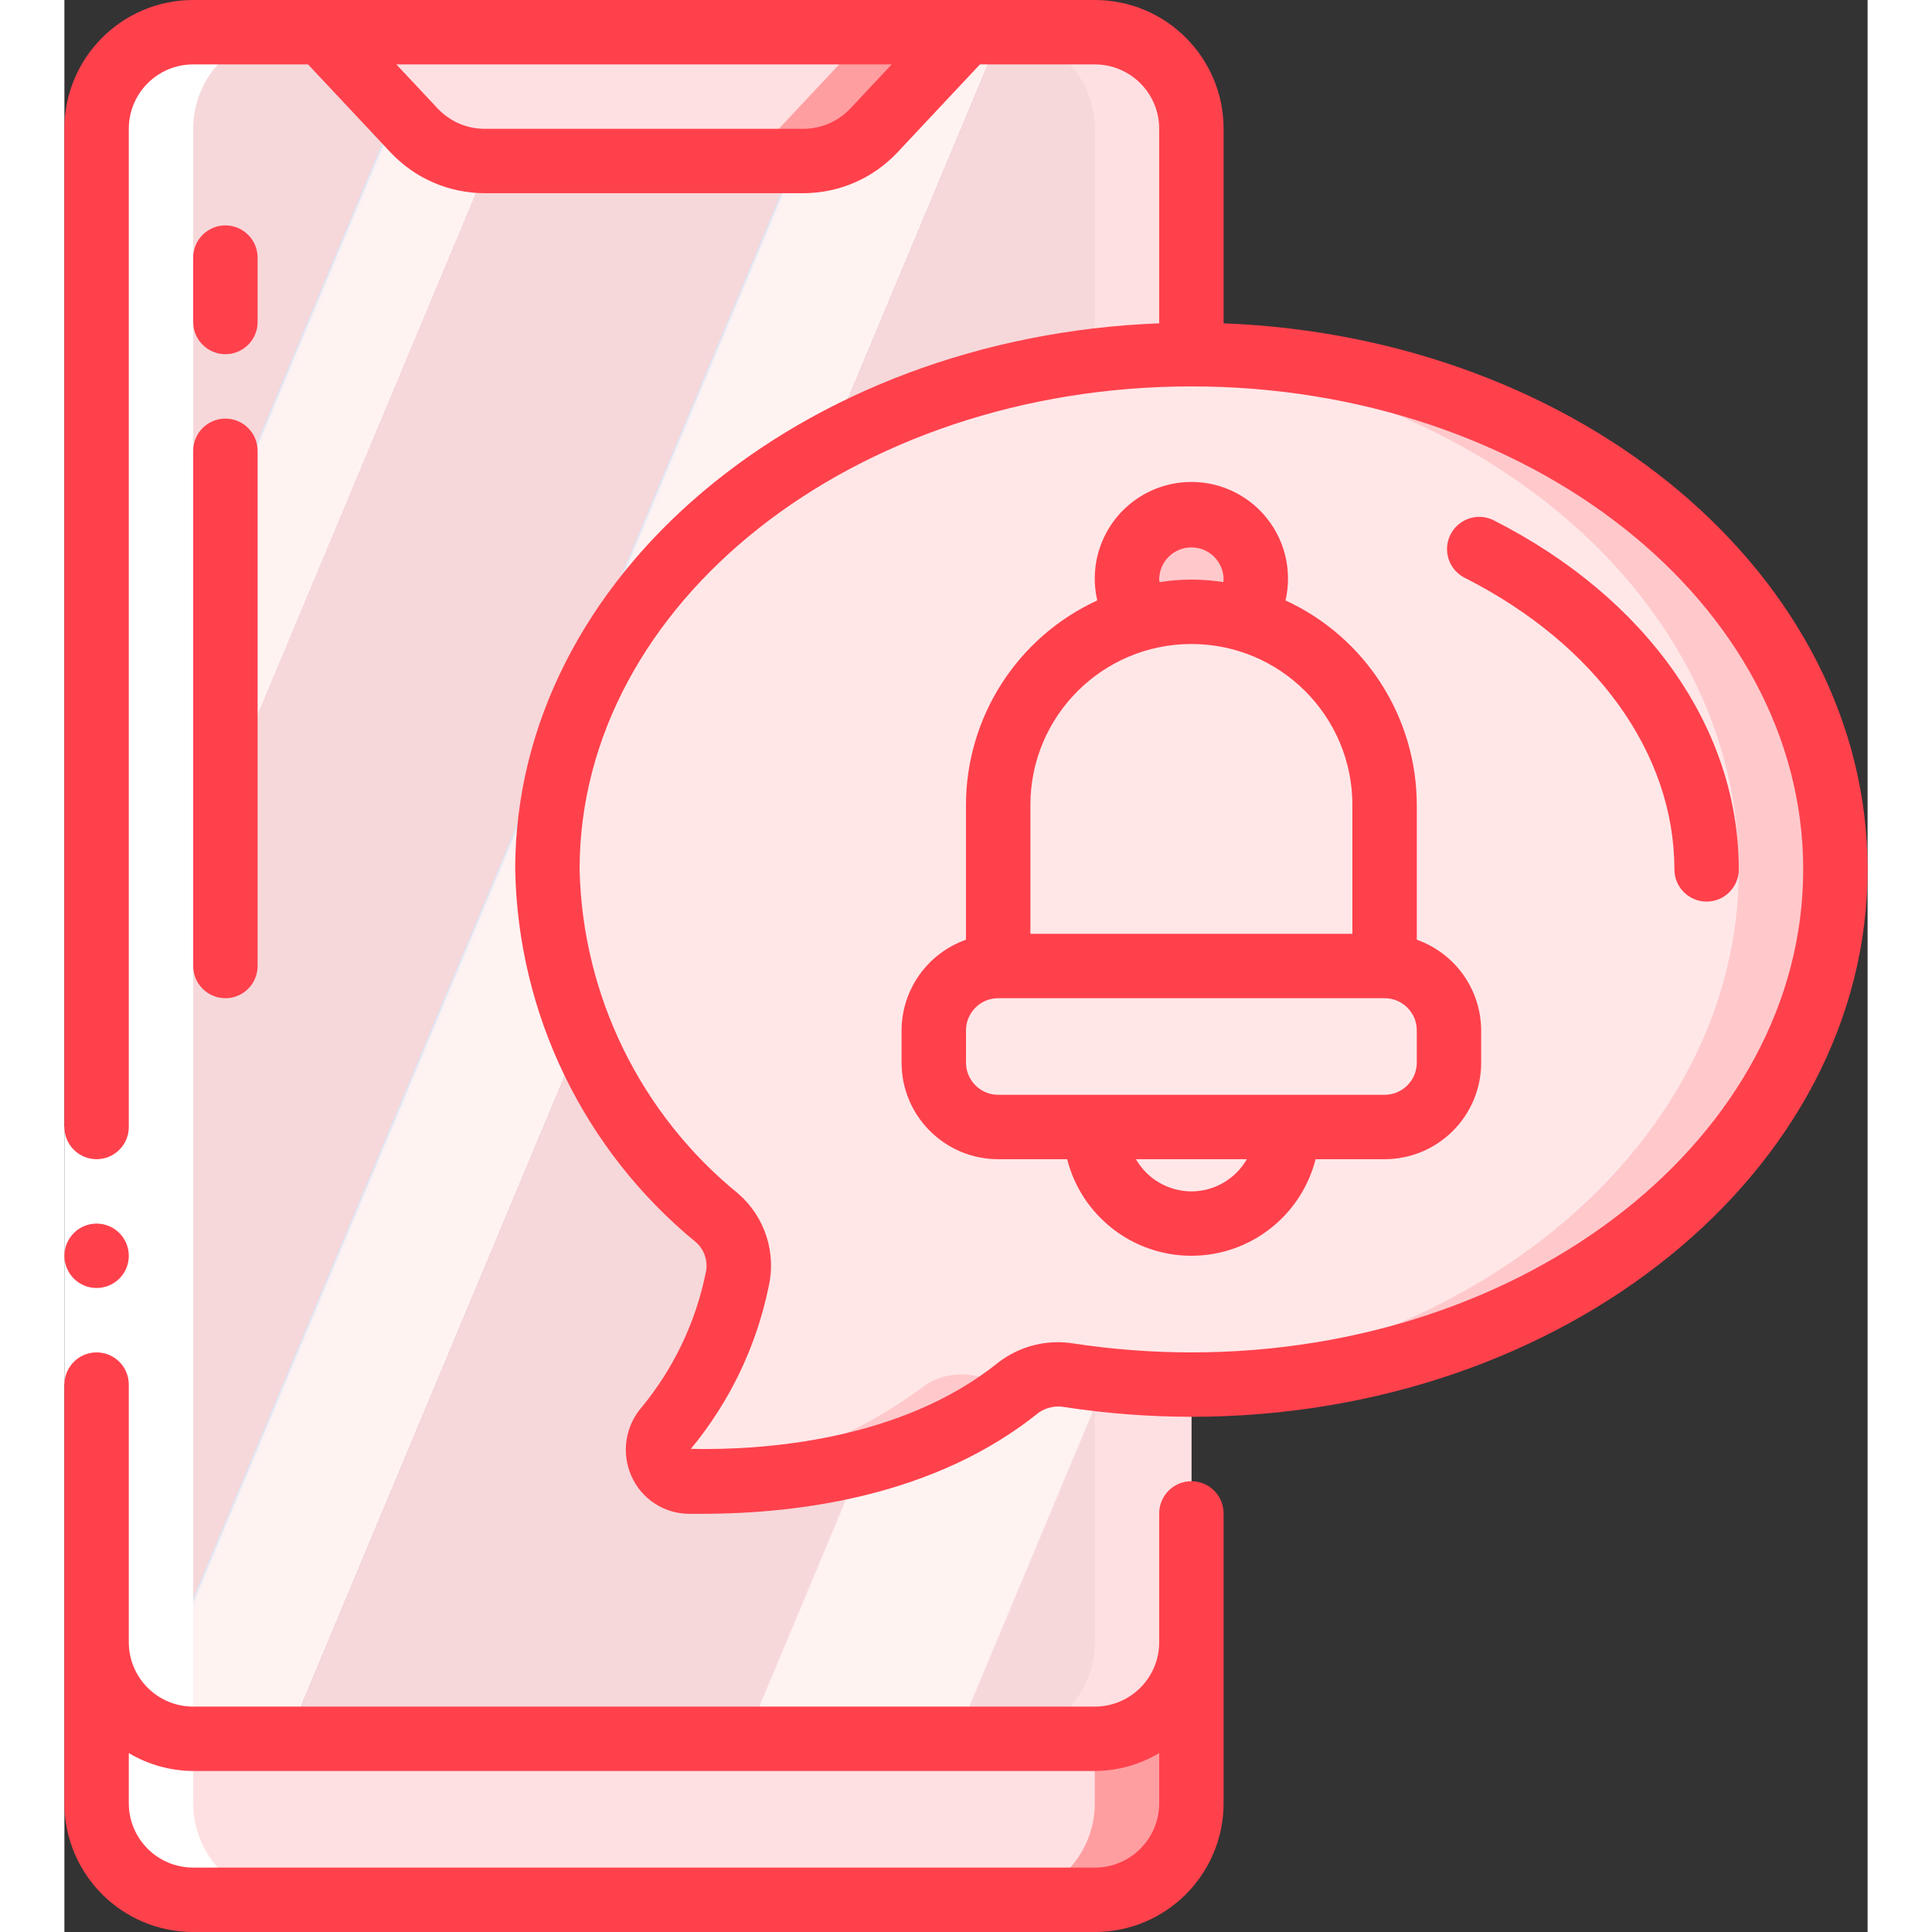
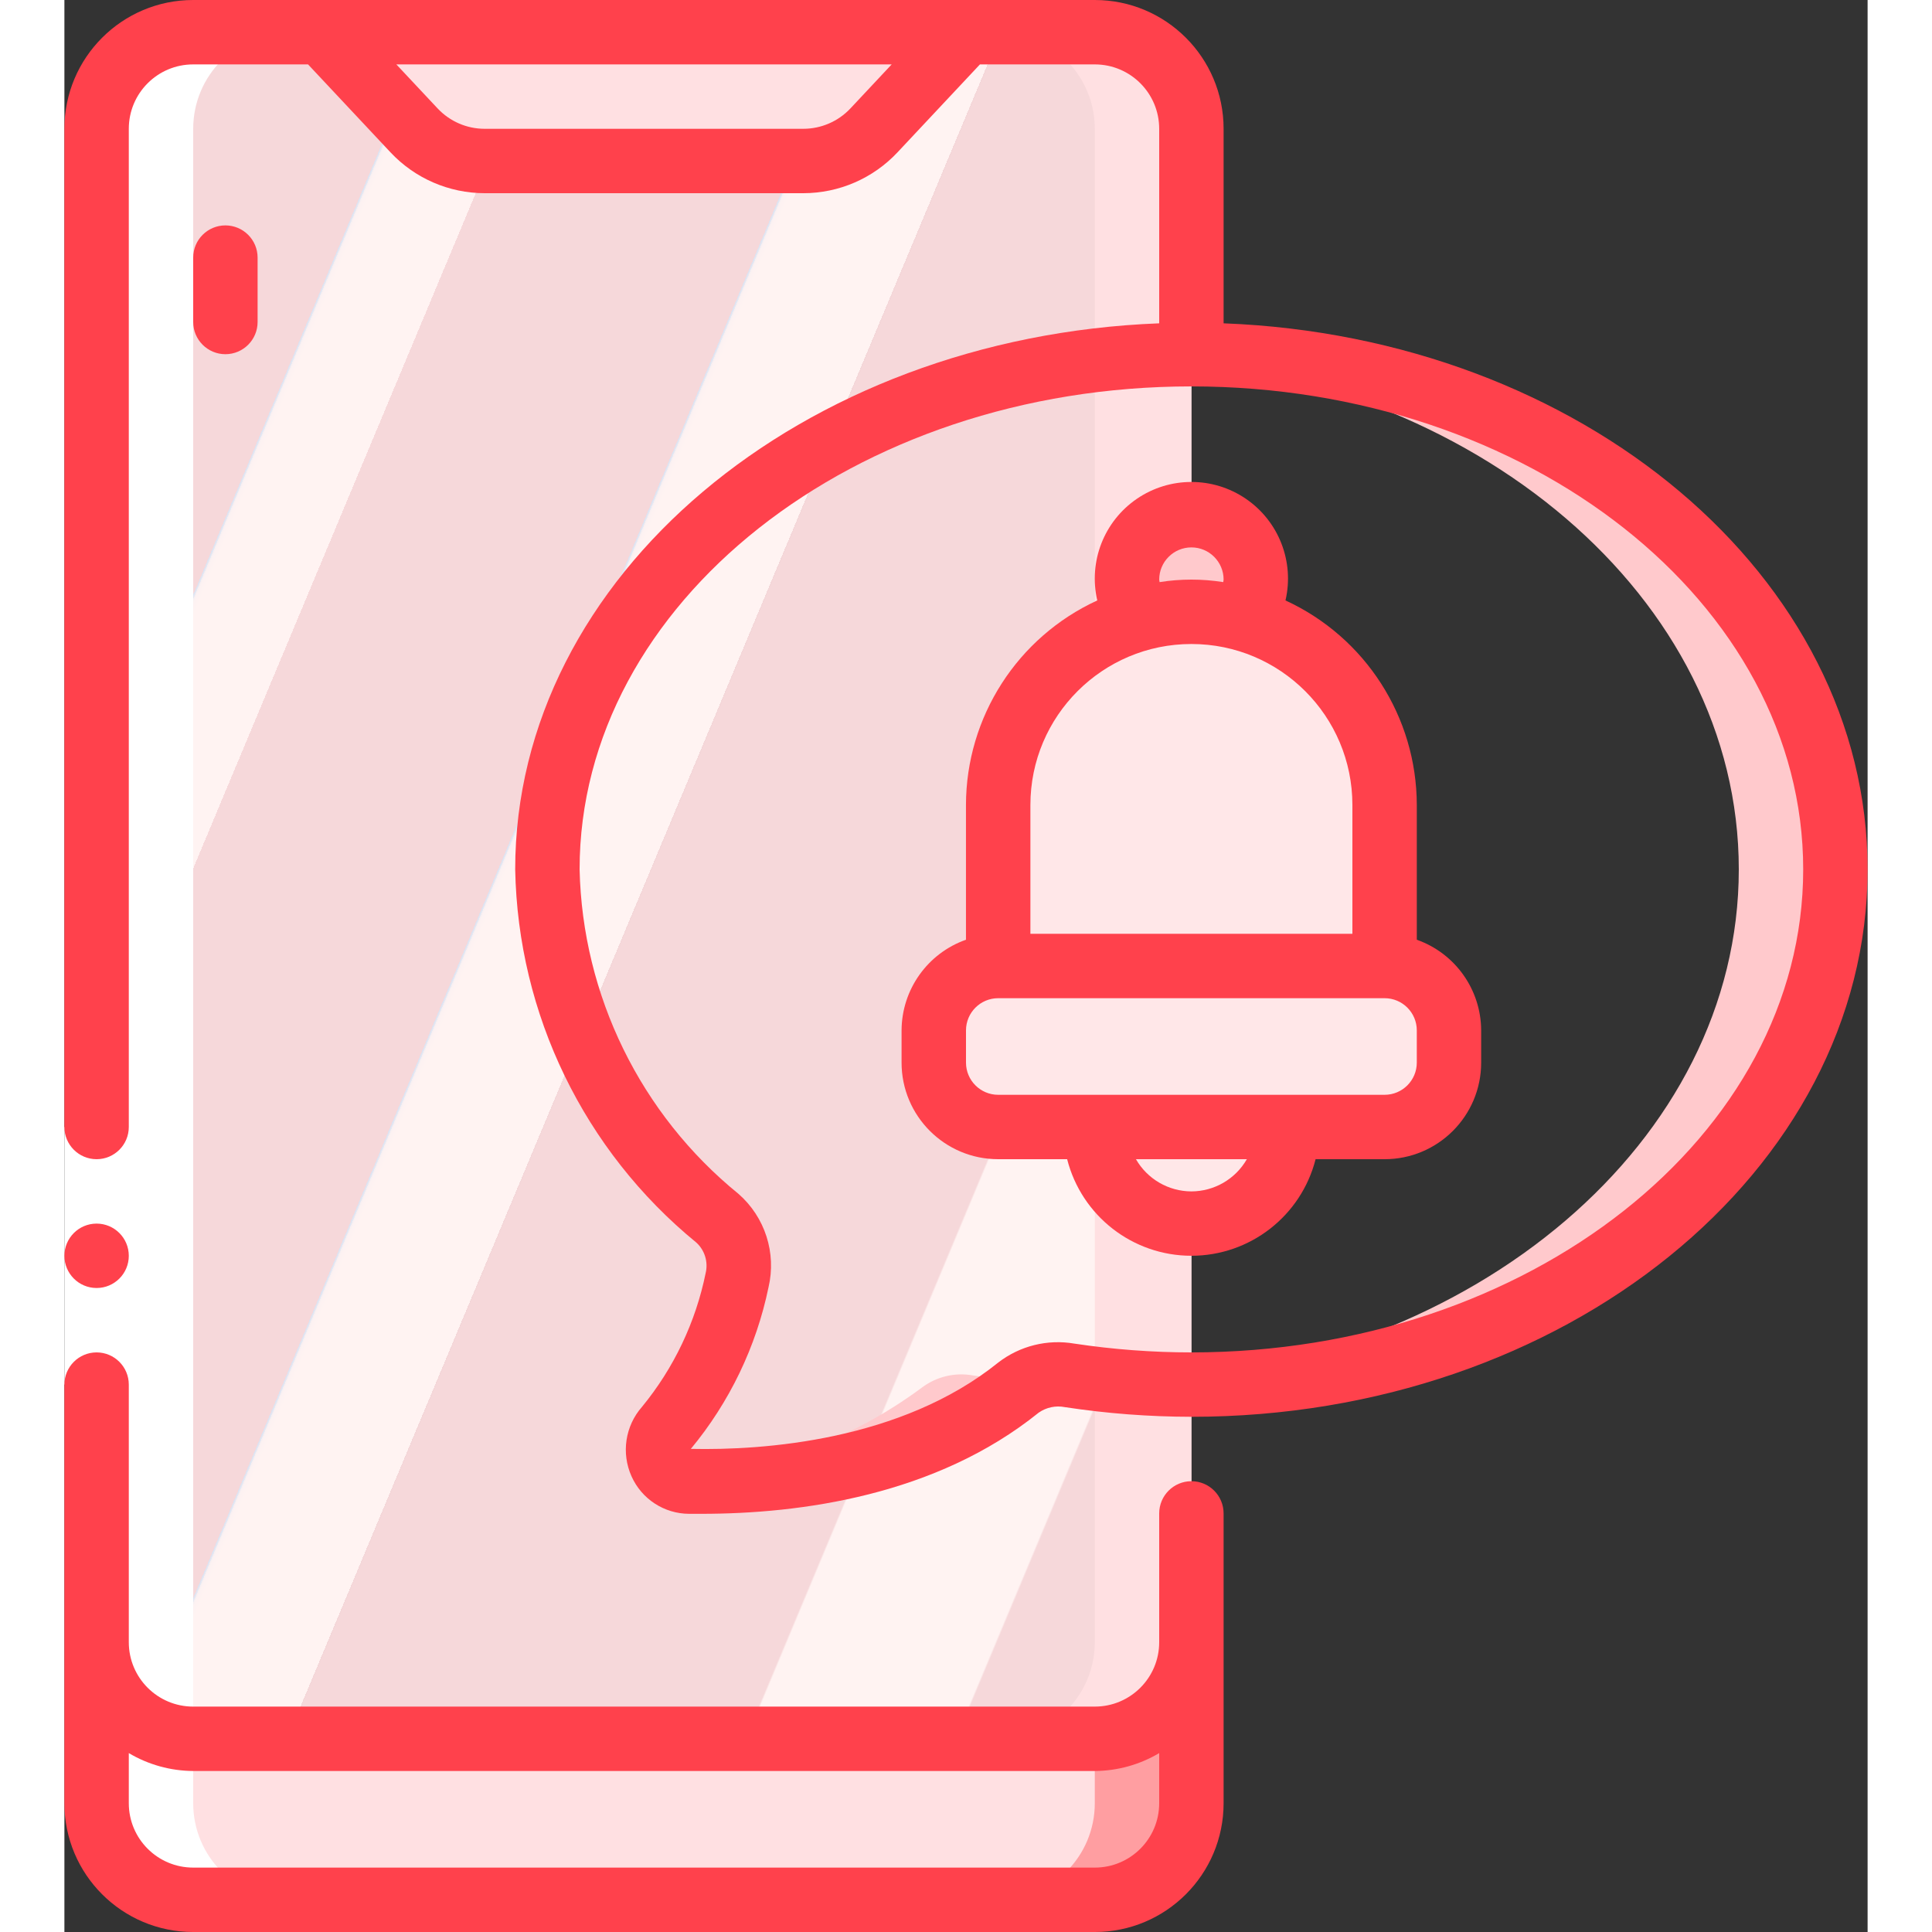
<svg xmlns="http://www.w3.org/2000/svg" height="512" viewBox="0 0 56 60" width="512">
  <rect x="0" y="0" width="56" height="60" fill="#333333" stroke="none" />
  <linearGradient id="linearGradient-1" x1="-11.388%" x2="111.388%" y1="10.617%" y2="89.381%">
    <stop offset="0" stop-color="#f6d8da" />
    <stop offset=".172" stop-color="#f6d8da" />
    <stop offset=".2" stop-color="#f6d8da" />
    <stop offset=".2" stop-color="#dae2f2" />
    <stop offset=".201" stop-color="#ebeaf2" />
    <stop offset=".201" stop-color="#f6eff2" />
    <stop offset=".202" stop-color="#fdf2f2" />
    <stop offset=".205" stop-color="#fff3f2" />
    <stop offset=".252" stop-color="#fff3f2" />
    <stop offset=".26" stop-color="#fff3f2" />
    <stop offset=".26" stop-color="#f6d8da" />
    <stop offset=".397" stop-color="#f6d8da" />
    <stop offset=".42" stop-color="#f6d8da" />
    <stop offset=".42" stop-color="#dae2f2" />
    <stop offset=".421" stop-color="#ebeaf2" />
    <stop offset=".421" stop-color="#f6eff2" />
    <stop offset=".422" stop-color="#fdf2f2" />
    <stop offset=".425" stop-color="#fff3f2" />
    <stop offset=".489" stop-color="#fff3f2" />
    <stop offset=".5" stop-color="#fff3f2" />
    <stop offset=".5" stop-color="#f8f0f2" />
    <stop offset=".5" stop-color="#e7e8f2" />
    <stop offset=".5" stop-color="#dce3f2" />
    <stop offset=".5" stop-color="#f3d6d8" />
    <stop offset=".501" stop-color="#f6d8da" />
    <stop offset=".706" stop-color="#f6d8da" />
    <stop offset=".74" stop-color="#f6d8da" />
    <stop offset=".741" stop-color="#fff3f2" />
    <stop offset=".835" stop-color="#fff3f2" />
    <stop offset=".85" stop-color="#fff3f2" />
    <stop offset=".851" stop-color="#f6d8da" />
  </linearGradient>
  <g id="Page-1" fill="none" fill-rule="evenodd">
    <g id="075---Mobile-Alarm" fill-rule="nonzero">
      <path id="Shape" d="m35 4v47c0 1.657-1.343 3-3 3h-28c-1.657 0-3-1.343-3-3v-47c0-1.657 1.343-3 3-3h4l2.86 3.05c.566.607 1.36.951 2.19.95h9.9c.83.001 1.624-.343 2.19-.95l2.86-3.05h4c1.657 0 3 1.343 3 3z" fill="url(#linearGradient-1)" />
      <path id="Shape" d="m32 1h-3c1.657 0 3 1.343 3 3v47c0 1.657-1.343 3-3 3h3c1.657 0 3-1.343 3-3v-47c0-1.657-1.343-3-3-3z" fill="#ffe0e2" />
      <path id="Shape" d="m35 51v5c0 1.657-1.343 3-3 3h-28c-1.657 0-3-1.343-3-3v-5c0 1.657 1.343 3 3 3h28c1.657 0 3-1.343 3-3z" fill="#ffe0e2" />
      <path id="Shape" d="m32 54v2c0 1.657-1.343 3-3 3h3c1.657 0 3-1.343 3-3v-5c0 1.657-1.343 3-3 3z" fill="#ff9ea1" />
      <path id="Shape" d="m28 1-2.86 3.05c-.566.607-1.36.951-2.19.95h-9.9c-.83.001-1.624-.343-2.19-.95l-2.86-3.05z" fill="#ffe0e2" />
-       <path id="Shape" d="m25 1-2.86 3.05c-.566.607-1.36.951-2.19.95l3-0c.83.001 1.624-.343 2.19-.95l2.86-3.05z" fill="#ff9ea1" />
-       <path id="Shape" d="m29.626 43.1c-3.182 2.563-7.541 2.957-10.216 2.916-.392-.006-.743-.243-.897-.603s-.082-.777.183-1.065c1.094-1.328 1.847-2.903 2.194-4.588.166-.704-.068-1.443-.61-1.923-3.264-2.663-5.194-6.625-5.28-10.837 0-8.84 8.95-16 20-16s20 7.16 20 16-8.95 16-20 16c-1.267-0-2.532-.095-3.784-.285-.561-.1-1.137.04-1.59.385z" fill="#ffe7e8" />
      <path id="Shape" d="m28.216 42.715c-.56-.101-1.137.037-1.59.381-2.227 1.648-4.882 2.62-7.647 2.8.133.07.281.109.431.112 2.674.041 7.034-.353 10.216-2.916.093-.072.194-.135.3-.187-.577-.043-1.149-.105-1.71-.19z" fill="#ffc9cc" />
      <path id="Shape" d="m35 11c-.506 0-1 .031-1.5.061 10.346.615 18.5 7.504 18.5 15.939s-8.177 15.343-18.544 15.941c.511.032 1.023.059 1.544.059 11.05 0 20-7.16 20-16s-8.95-16-20-16z" fill="#ffc9cc" />
      <path id="Shape" d="m41 25 0 5h-12v-5c.001-2.703 1.812-5.071 4.42-5.78.513-.149 1.045-.223 1.58-.22l1.58.22c1.008.267 1.927.799 2.66 1.54 1.131 1.121 1.765 2.648 1.76 4.24z" fill="#ffe7e8" />
      <rect id="Rectangle-path" fill="#ffe7e8" height="5" rx="2" width="16" x="27" y="30" />
      <path id="Shape" d="m37 18c.003.443-.145.873-.42 1.22l-1.58-.22c-.535-.003-1.067.071-1.58.22-.275-.347-.423-.777-.42-1.22 0-1.105.895-2 2-2s2 .895 2 2z" fill="#ffc9cc" />
      <path id="Shape" d="m38 35c0 1.657-1.343 3-3 3s-3-1.343-3-3z" fill="#ffe7e8" />
      <path id="Shape" d="m1 4v52c0 1.657 1.343 3 3 3h3c-1.657 0-3-1.343-3-3v-52c0-1.657 1.343-3 3-3h-3c-1.657 0-3 1.343-3 3z" fill="#fff" />
      <path id="Rectangle-path" d="m0 35h2v8h-2z" fill="#fff" />
      <g fill="#ff414c">
        <circle id="Oval" cx="1" cy="39" r="1" />
        <path id="Shape" d="m36 56v-9c0-.552-.448-1-1-1s-1 .448-1 1v4c0 1.105-.895 2-2 2h-28c-1.105 0-2-.895-2-2v-8c0-.552-.448-1-1-1s-1 .448-1 1v13c0 2.209 1.791 4 4 4h28c2.209 0 4-1.791 4-4zm-4 2h-28c-1.105 0-2-.895-2-2v-1.556c.605.36 1.296.552 2 .556h28c.704-.004 1.395-.196 2-.556v1.556c0 1.105-.895 2-2 2z" />
        <path id="Shape" d="m36 10.041v-6.041c0-2.209-1.791-4-4-4h-28c-2.209 0-4 1.791-4 4v31c0 .552.448 1 1 1s1-.448 1-1v-31c0-1.105.895-2 2-2h3.567l2.564 2.735c.757.806 1.813 1.263 2.919 1.265h9.9c1.106-.002 2.162-.459 2.919-1.265l2.564-2.735h3.567c1.105 0 2 .895 2 2v6.041c-11.114.427-20 7.859-20 16.959.084 4.501 2.14 8.737 5.624 11.588.262.238.373.6.292.944-.31 1.527-.989 2.955-1.978 4.159-.522.593-.649 1.437-.325 2.158.315.705 1.014 1.161 1.787 1.164h.379c3.09 0 7.288-.57 10.479-3.142.237-.165.53-.227.813-.171 1.3.198 2.614.298 3.929.3 11.579 0 21-7.626 21-17 0-9.1-8.887-16.532-20-16.959zm-11.59-6.673c-.379.403-.907.631-1.46.632h-9.9c-.553 0-1.081-.229-1.459-.632l-1.282-1.368h15.383zm10.59 38.632c-1.216-0-2.431-.092-3.634-.273-.836-.144-1.695.07-2.366.589-3.01 2.426-7.287 2.73-9.545 2.68 1.202-1.451 2.03-3.173 2.412-5.018.25-1.064-.108-2.18-.931-2.9-3.043-2.473-4.848-6.158-4.936-10.078 0-8.271 8.523-15 19-15s19 6.729 19 15-8.523 15-19 15z" />
-         <path id="Shape" d="m44.42 16.175c-.32-.175-.709-.163-1.017.033-.308.195-.485.543-.462.906.023.364.241.686.571.842 4.063 2.07 6.488 5.451 6.488 9.044 0 .552.448 1 1 1s1-.448 1-1c0-4.36-2.834-8.407-7.58-10.825z" />
        <path id="Shape" d="m5 11c.552 0 1-.448 1-1v-2c0-.552-.448-1-1-1s-1 .448-1 1v2c0 .552.448 1 1 1z" />
-         <path id="Shape" d="m4 30c0 .552.448 1 1 1s1-.448 1-1v-16c0-.552-.448-1-1-1s-1 .448-1 1z" />
        <path id="Shape" d="m42 29.184v-4.184c-.004-2.732-1.596-5.212-4.078-6.353.28-1.205-.208-2.458-1.229-3.156-1.021-.698-2.366-.698-3.387 0-1.021.698-1.509 1.951-1.229 3.156-2.482 1.141-4.074 3.621-4.078 6.353v4.184c-1.194.422-1.995 1.549-2 2.816v1c0 1.657 1.343 3 3 3h2.142c.449 1.764 2.038 2.999 3.858 2.999s3.409-1.235 3.858-2.999h2.142c1.657 0 3-1.343 3-3v-1c-.005-1.267-.806-2.394-2-2.816zm-8-11.184c0-.552.448-1 1-1s1 .448 1 1c0 .028-.01.051-.012.078-.655-.104-1.321-.104-1.976 0-.002-.027-.012-.05-.012-.078zm-4 7c0-2.761 2.239-5 5-5s5 2.239 5 5v4h-10zm5 12c-.711-.002-1.368-.383-1.722-1h3.444c-.354.617-1.011.998-1.722 1zm7-4c0 .552-.448 1-1 1h-12c-.552 0-1-.448-1-1v-1c0-.552.448-1 1-1h12c.552 0 1 .448 1 1z" />
      </g>
    </g>
  </g>
</svg>